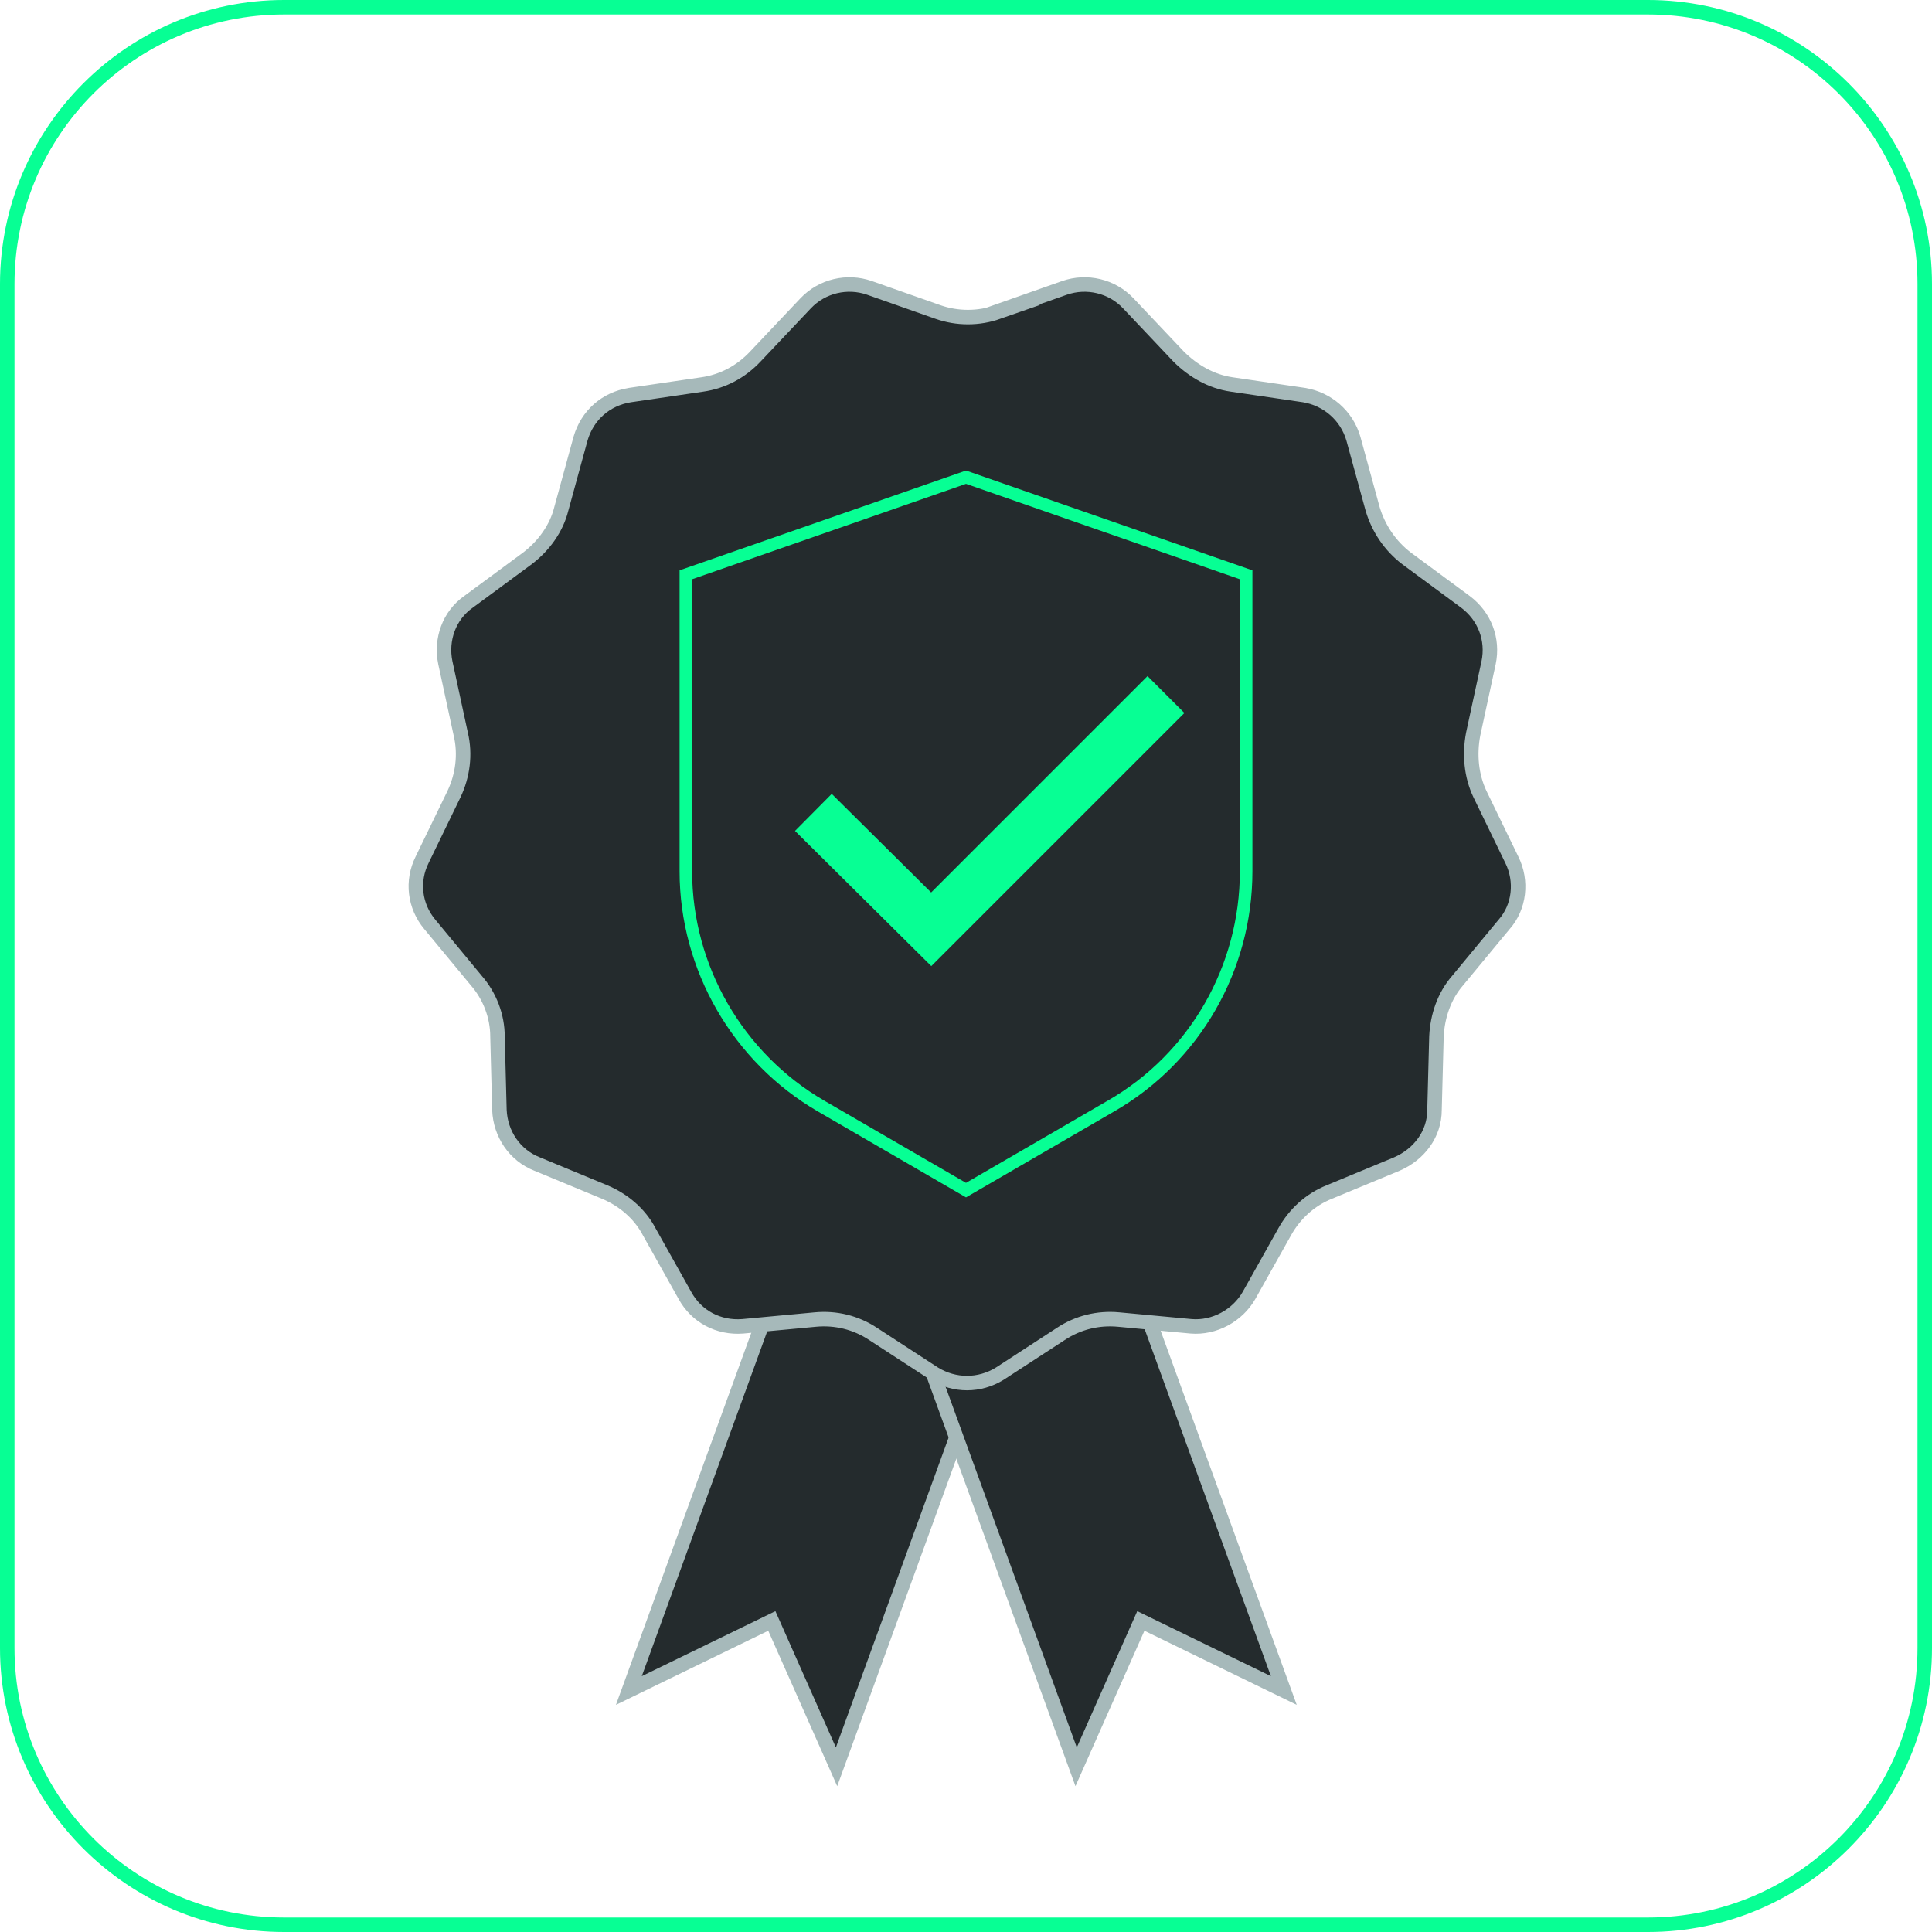
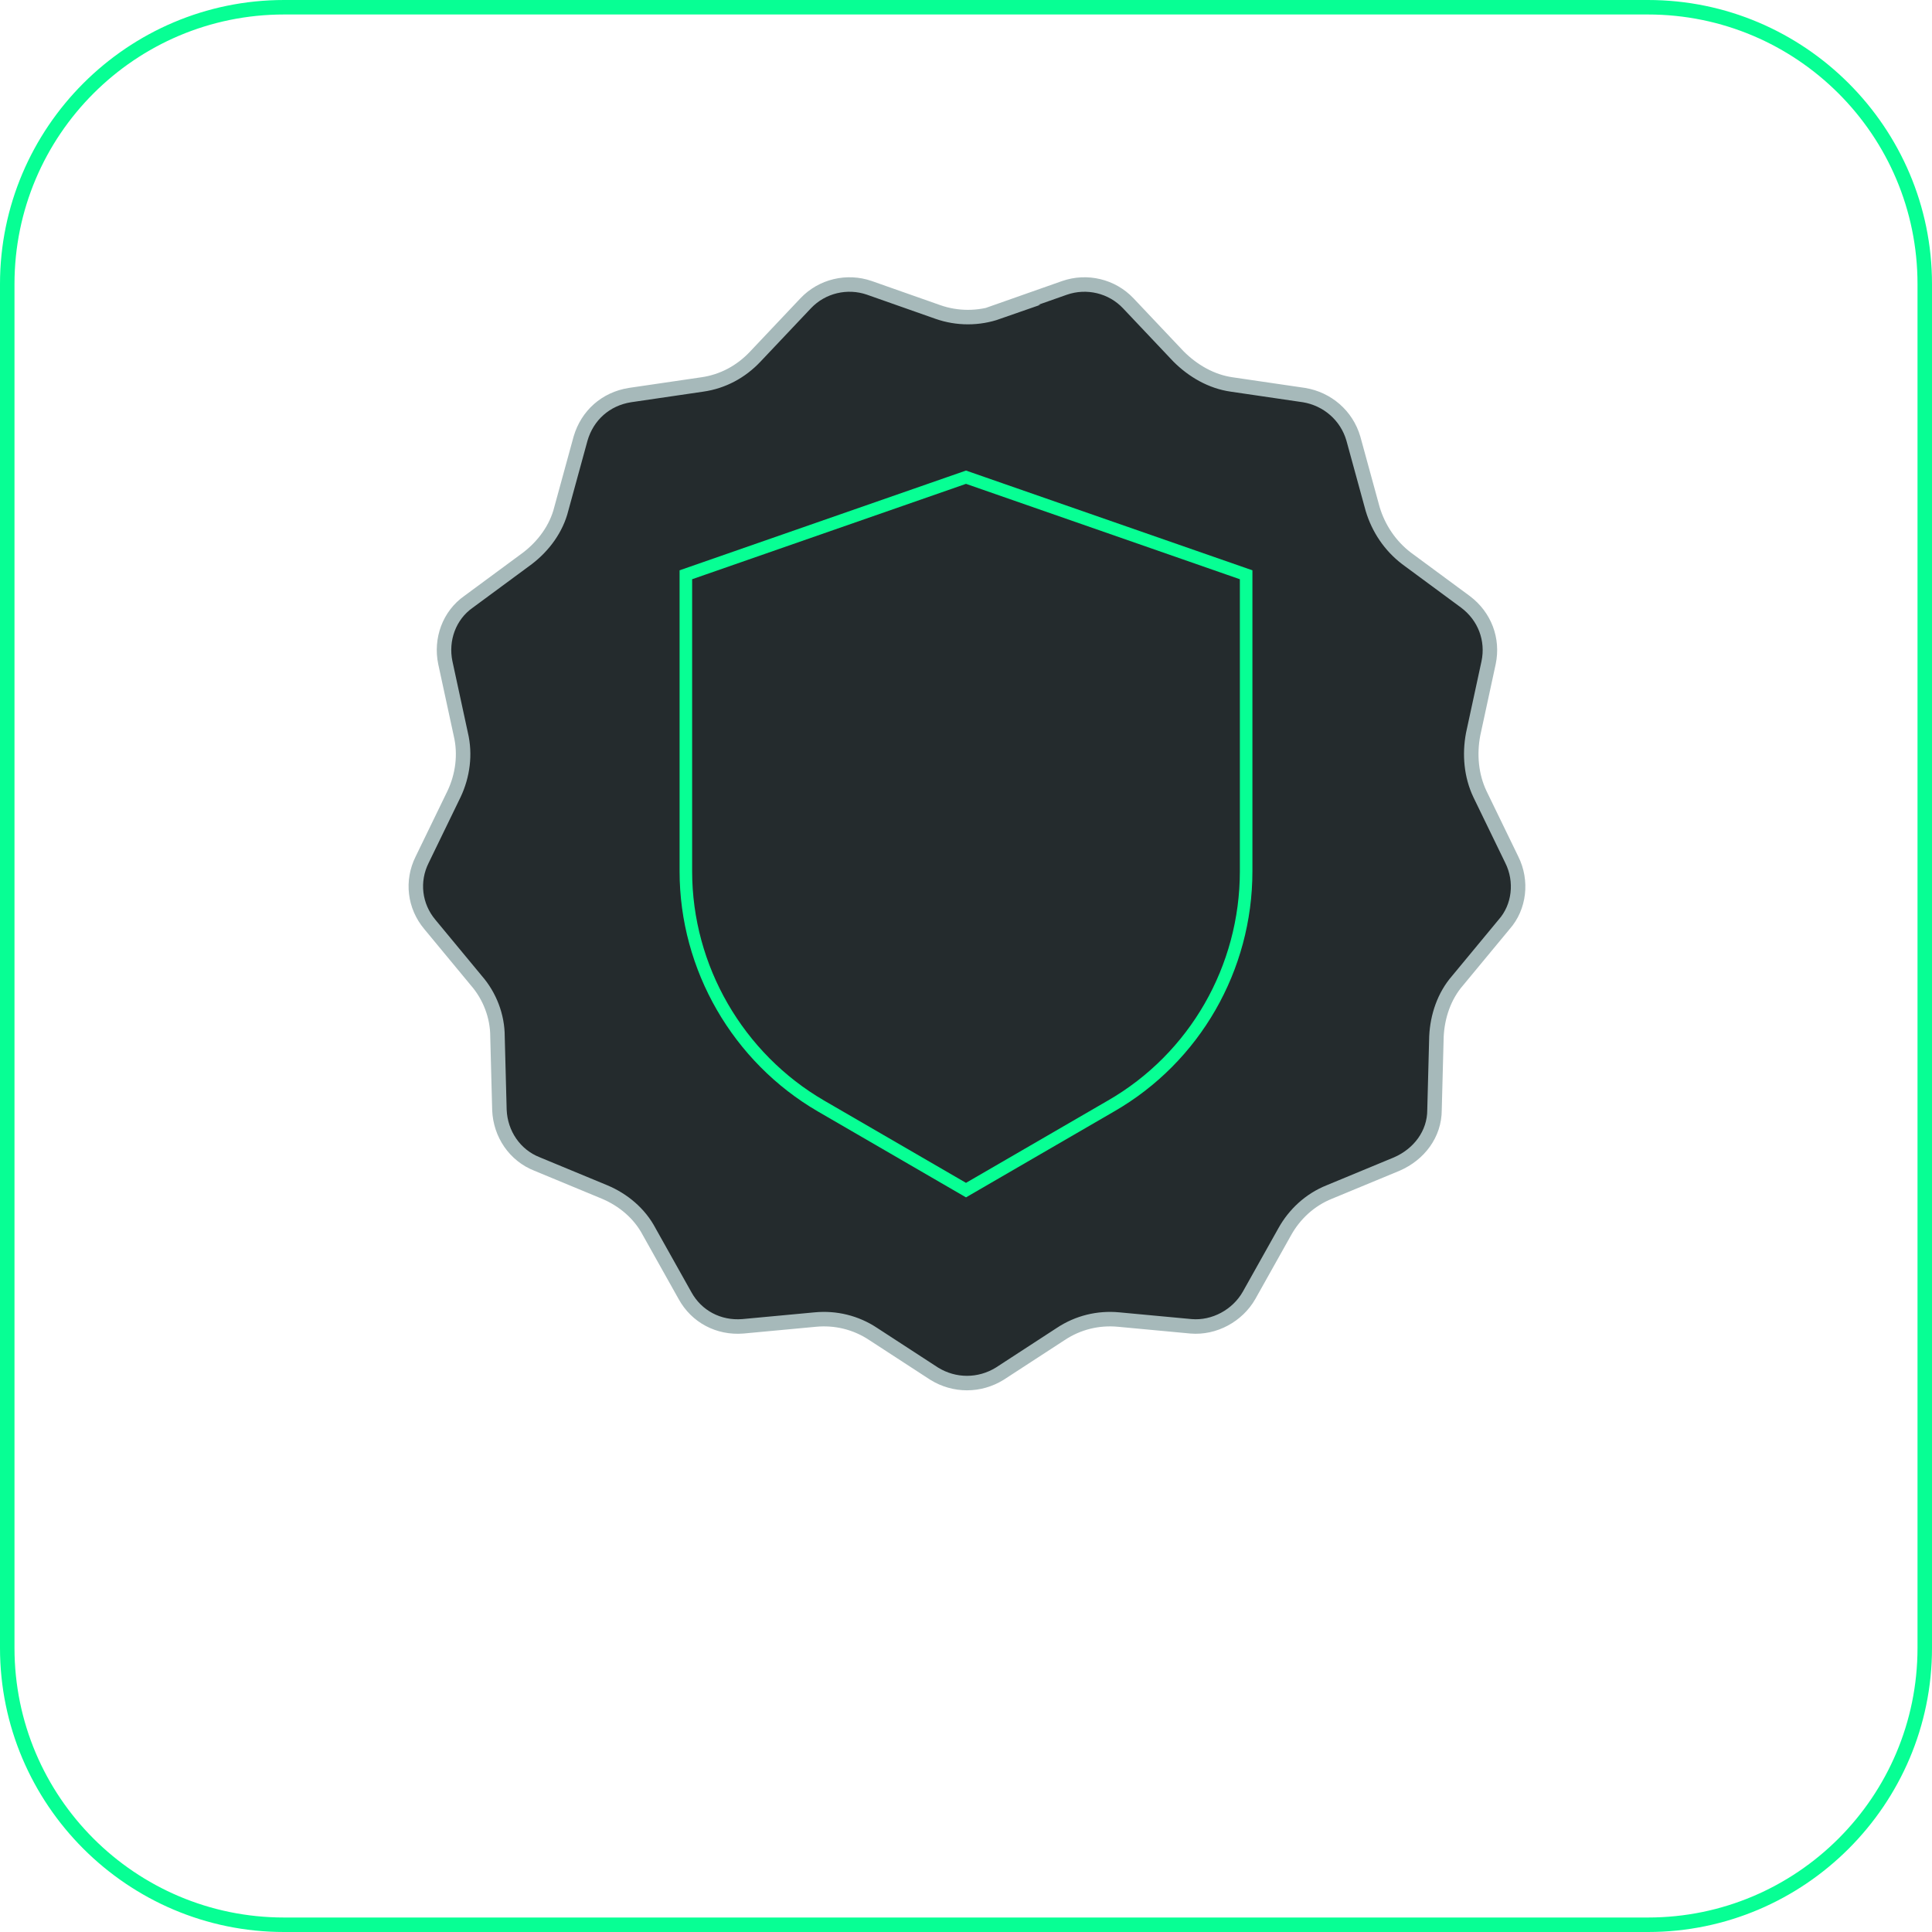
<svg xmlns="http://www.w3.org/2000/svg" id="Layer_1" version="1.1" viewBox="0 0 200 200">
  <defs>
    <style>
      .st0 {
        stroke: #a6b9ba;
        stroke-width: 1.5px;
      }

      .st0, .st1 {
        fill: #242b2d;
      }

      .st0, .st1, .st2 {
        stroke-miterlimit: 10;
      }

      .st1 {
        stroke-width: 1.3px;
      }

      .st1, .st2 {
        stroke: #07ff94;
      }

      .st2 {
        fill: none;
        stroke-width: 5.4px;
      }

      .st3 {
        fill: #07ff94;
      }
    </style>
  </defs>
  <path class="st3" d="M170.6,1.5c15.4,0,27.9,12.5,27.9,27.9v141.2c0,15.4-12.5,27.9-27.9,27.9H29.4c-15.4,0-27.9-12.5-27.9-27.9V29.4C1.5,14,14,1.5,29.4,1.5h141.2M170.6,0H29.4C13.2,0,0,13.2,0,29.4v141.2c0,16.2,13.2,29.4,29.4,29.4h141.2c16.2,0,29.4-13.2,29.4-29.4V29.4c0-16.2-13.2-29.4-29.4-29.4h0Z" />
  <g>
    <g>
-       <polygon class="st0" points="86.6 182.9 79.9 167.8 65.1 175 89.8 107.1 111.3 115 86.6 182.9" />
-       <polygon class="st0" points="132.9 175 118.1 167.8 111.4 182.9 86.7 115 108.2 107.1 132.9 175" />
-     </g>
+       </g>
    <path class="st0" d="M103.1,32.3l7.1-2.5c2.3-.8,4.9-.2,6.6,1.6l5.2,5.5c1.5,1.5,3.4,2.6,5.5,2.9l7.5,1.1c2.4.4,4.4,2.1,5.1,4.5l2,7.3c.6,2,1.8,3.8,3.5,5.1l6.1,4.5c2,1.5,2.9,3.9,2.4,6.3l-1.6,7.4c-.4,2.1-.2,4.3.7,6.2l3.3,6.8c1.1,2.2.8,4.9-.8,6.7l-4.8,5.8c-1.4,1.6-2.1,3.7-2.2,5.8l-.2,7.6c0,2.5-1.6,4.6-3.9,5.6l-7,2.9c-2,.8-3.6,2.3-4.6,4.1l-3.7,6.6c-1.2,2.1-3.6,3.4-6,3.2l-7.5-.7c-2.1-.2-4.2.3-6,1.5l-6.3,4.1c-2.1,1.3-4.7,1.3-6.8,0l-6.3-4.1c-1.8-1.2-3.9-1.7-6-1.5l-7.5.7c-2.5.2-4.8-1-6-3.2l-3.7-6.6c-1-1.9-2.7-3.3-4.6-4.1l-7-2.9c-2.3-.9-3.8-3.1-3.9-5.6l-.2-7.6c0-2.1-.8-4.2-2.2-5.8l-4.8-5.8c-1.6-1.9-1.9-4.5-.8-6.7l3.3-6.8c.9-1.9,1.2-4.1.7-6.2l-1.6-7.4c-.5-2.4.4-4.9,2.4-6.3l6.1-4.5c1.7-1.3,3-3.1,3.5-5.1l2-7.3c.7-2.4,2.6-4.1,5.1-4.5l7.5-1.1c2.1-.3,4-1.3,5.5-2.9l5.2-5.5c1.7-1.8,4.3-2.4,6.6-1.6l7.1,2.5c2,.7,4.2.7,6.2,0Z" />
    <g>
      <path class="st1" d="M71,59.5v30.7c0,10,5.4,19.3,14,24.3l15,8.7,15-8.7c8.7-5,14-14.3,14-24.3v-30.7l-29-10.1-29,10.1Z" />
-       <polyline class="st2" points="84.2 84.1 96.4 96.2 120.7 71.9" />
    </g>
  </g>
</svg>